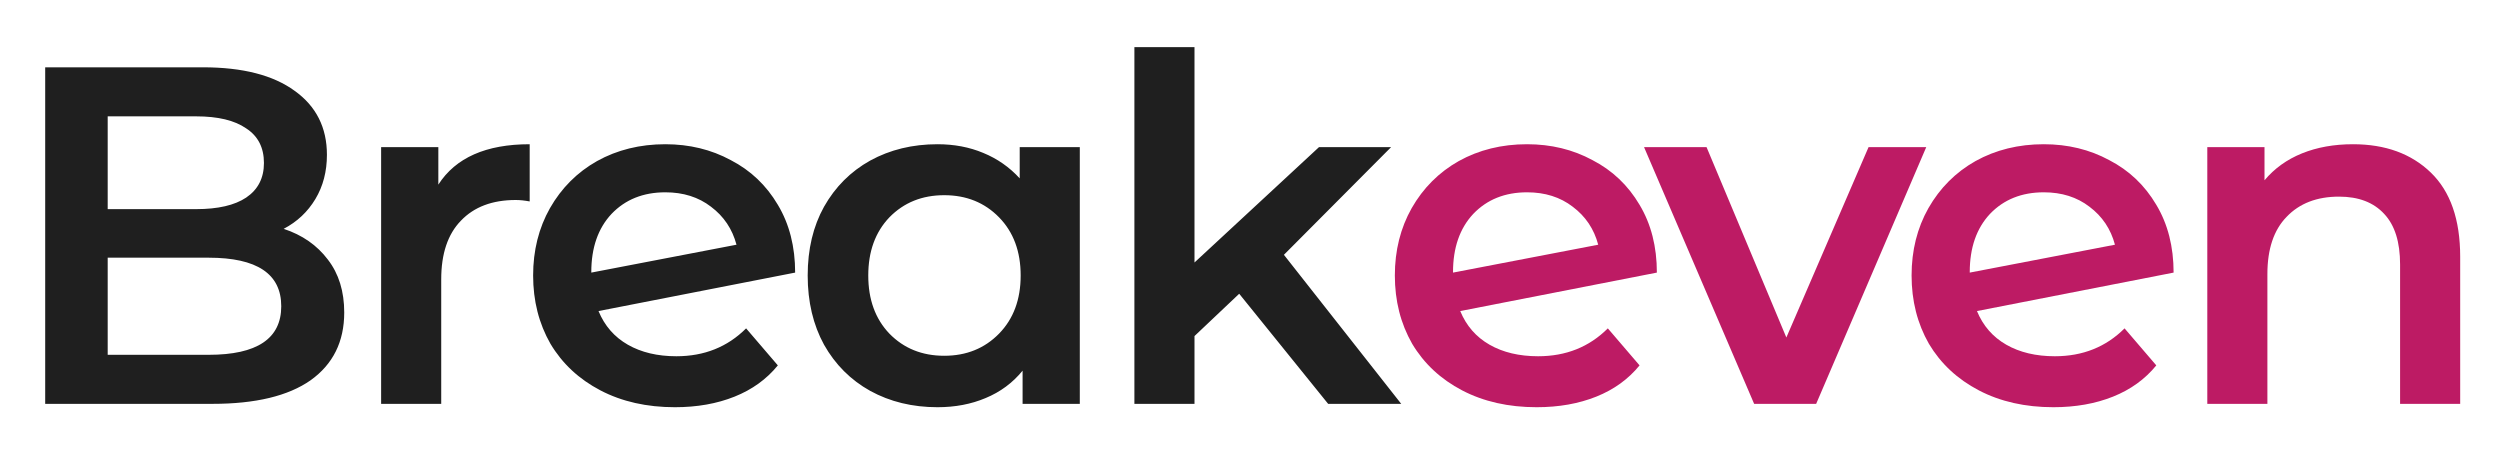
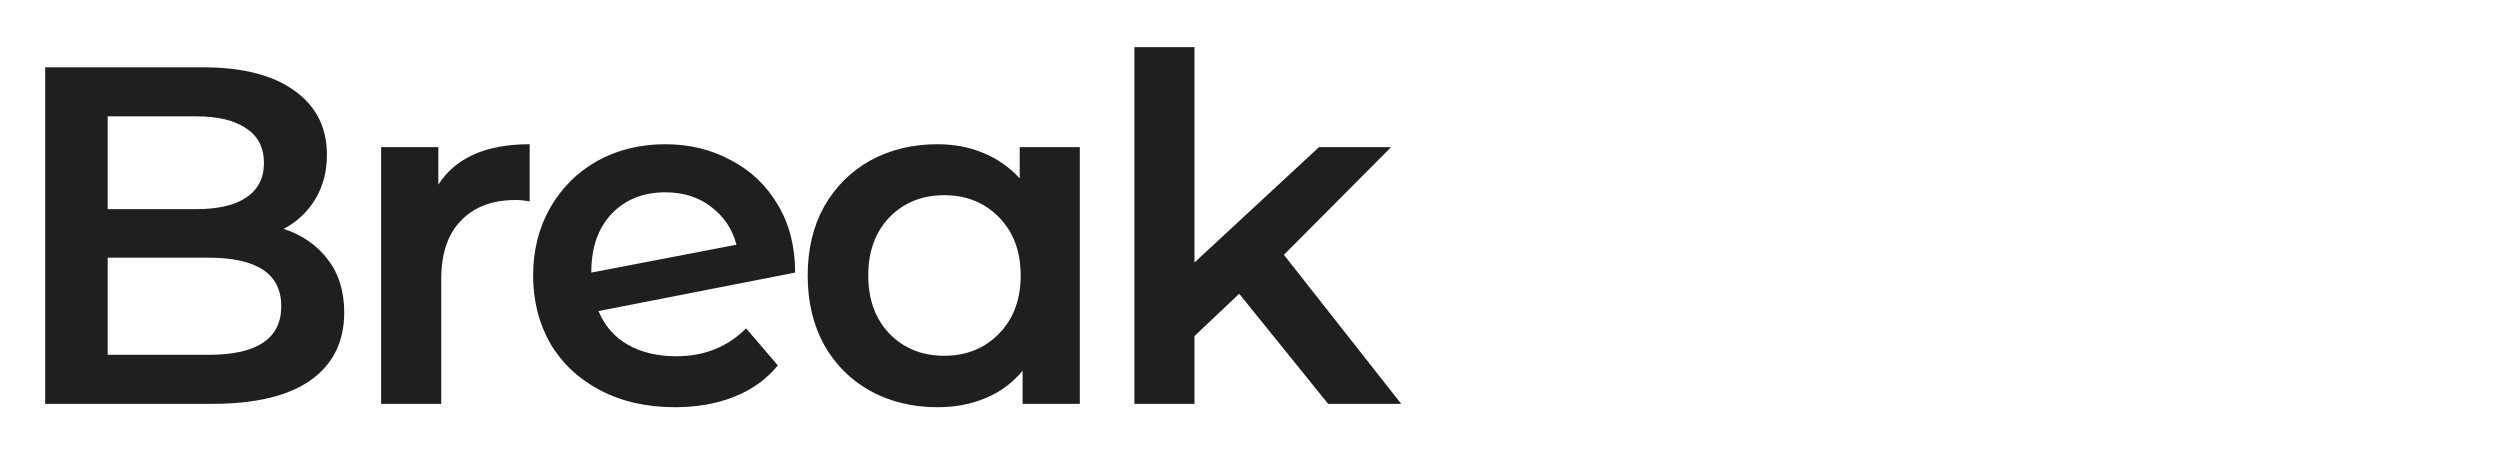
<svg xmlns="http://www.w3.org/2000/svg" width="520" height="94" viewBox="0 0 520 94" fill="none">
  <path d="M59 47.6C62.867 48.867 65.933 51 68.2 54C70.467 56.933 71.6 60.6 71.6 65C71.6 71.067 69.267 75.767 64.6 79.1C59.933 82.367 53.133 84 44.2 84H9.4V14H42.2C50.467 14 56.833 15.633 61.3 18.9C65.767 22.1 68 26.533 68 32.2C68 35.667 67.2 38.733 65.6 41.4C64 44.067 61.8 46.133 59 47.6ZM22.4 24.2V43.5H40.8C45.333 43.5 48.8 42.7 51.2 41.1C53.667 39.433 54.9 37.033 54.9 33.9C54.9 30.7 53.667 28.3 51.2 26.7C48.8 25.033 45.333 24.2 40.8 24.2H22.4ZM43.4 73.8C53.467 73.8 58.5 70.433 58.5 63.7C58.5 56.967 53.467 53.6 43.4 53.6H22.4V73.8H43.4ZM91.174 38.4C94.774 32.8 101.108 30 110.174 30V41.9C109.108 41.7 108.141 41.6 107.274 41.6C102.408 41.6 98.608 43.033 95.874 45.9C93.141 48.7 91.774 52.767 91.774 58.1V84H79.274V30.6H91.174V38.4ZM140.69 74.1C146.49 74.1 151.323 72.167 155.19 68.3L161.79 76C159.457 78.867 156.457 81.033 152.79 82.5C149.123 83.967 144.99 84.7 140.39 84.7C134.523 84.7 129.357 83.533 124.89 81.2C120.423 78.867 116.957 75.633 114.49 71.5C112.09 67.3 110.89 62.567 110.89 57.3C110.89 52.1 112.057 47.433 114.39 43.3C116.79 39.1 120.057 35.833 124.19 33.5C128.39 31.167 133.123 30 138.39 30C143.39 30 147.923 31.1 151.99 33.3C156.123 35.433 159.39 38.533 161.79 42.6C164.19 46.6 165.39 51.3 165.39 56.7L124.49 64.7C125.757 67.767 127.79 70.1 130.59 71.7C133.39 73.3 136.757 74.1 140.69 74.1ZM138.39 40C133.79 40 130.057 41.5 127.19 44.5C124.39 47.5 122.99 51.533 122.99 56.6V56.7L153.19 50.9C152.323 47.633 150.557 45 147.89 43C145.29 41 142.123 40 138.39 40ZM224.599 30.6V84H212.699V77.1C210.633 79.633 208.066 81.533 204.999 82.8C201.999 84.067 198.666 84.7 194.999 84.7C189.799 84.7 185.133 83.567 180.999 81.3C176.933 79.033 173.733 75.833 171.399 71.7C169.133 67.567 167.999 62.767 167.999 57.3C167.999 51.833 169.133 47.067 171.399 43C173.733 38.867 176.933 35.667 180.999 33.4C185.133 31.133 189.799 30 194.999 30C198.466 30 201.633 30.6 204.499 31.8C207.433 33 209.966 34.767 212.099 37.1V30.6H224.599ZM196.399 74C200.999 74 204.799 72.467 207.799 69.4C210.799 66.333 212.299 62.3 212.299 57.3C212.299 52.3 210.799 48.267 207.799 45.2C204.799 42.133 200.999 40.6 196.399 40.6C191.799 40.6 187.999 42.133 184.999 45.2C182.066 48.267 180.599 52.3 180.599 57.3C180.599 62.3 182.066 66.333 184.999 69.4C187.999 72.467 191.799 74 196.399 74ZM257.754 61.1L248.454 69.9V84H235.954V9.8H248.454V54.6L274.354 30.6H289.354L267.054 53L291.454 84H276.254L257.754 61.1Z" fill="#1F1F1F" />
-   <path d="M319.928 74.1C325.728 74.1 330.561 72.167 334.428 68.3L341.028 76C338.695 78.867 335.695 81.033 332.028 82.5C328.361 83.967 324.228 84.7 319.628 84.7C313.761 84.7 308.595 83.533 304.128 81.2C299.661 78.867 296.195 75.633 293.728 71.5C291.328 67.3 290.128 62.567 290.128 57.3C290.128 52.1 291.295 47.433 293.628 43.3C296.028 39.1 299.295 35.833 303.428 33.5C307.628 31.167 312.361 30 317.628 30C322.628 30 327.161 31.1 331.228 33.3C335.361 35.433 338.628 38.533 341.028 42.6C343.428 46.6 344.628 51.3 344.628 56.7L303.728 64.7C304.995 67.767 307.028 70.1 309.828 71.7C312.628 73.3 315.995 74.1 319.928 74.1ZM317.628 40C313.028 40 309.295 41.5 306.428 44.5C303.628 47.5 302.228 51.533 302.228 56.6V56.7L332.428 50.9C331.561 47.633 329.795 45 327.128 43C324.528 41 321.361 40 317.628 40ZM400.661 30.6L377.761 84H364.861L341.961 30.6H354.961L371.561 70.2L388.661 30.6H400.661ZM427.409 74.1C433.209 74.1 438.042 72.167 441.909 68.3L448.509 76C446.175 78.867 443.175 81.033 439.509 82.5C435.842 83.967 431.709 84.7 427.109 84.7C421.242 84.7 416.075 83.533 411.609 81.2C407.142 78.867 403.675 75.633 401.209 71.5C398.809 67.3 397.609 62.567 397.609 57.3C397.609 52.1 398.775 47.433 401.109 43.3C403.509 39.1 406.775 35.833 410.909 33.5C415.109 31.167 419.842 30 425.109 30C430.109 30 434.642 31.1 438.709 33.3C442.842 35.433 446.109 38.533 448.509 42.6C450.909 46.6 452.109 51.3 452.109 56.7L411.209 64.7C412.475 67.767 414.509 70.1 417.309 71.7C420.109 73.3 423.475 74.1 427.409 74.1ZM425.109 40C420.509 40 416.775 41.5 413.909 44.5C411.109 47.5 409.709 51.533 409.709 56.6V56.7L439.909 50.9C439.042 47.633 437.275 45 434.609 43C432.009 41 428.842 40 425.109 40ZM489.418 30C496.151 30 501.551 31.967 505.618 35.9C509.685 39.833 511.718 45.667 511.718 53.4V84H499.218V55C499.218 50.333 498.118 46.833 495.918 44.5C493.718 42.1 490.585 40.9 486.518 40.9C481.918 40.9 478.285 42.3 475.618 45.1C472.951 47.833 471.618 51.8 471.618 57V84H459.118V30.6H471.018V37.5C473.085 35.033 475.685 33.167 478.818 31.9C481.951 30.633 485.485 30 489.418 30Z" fill="#BD1B64" />
</svg>